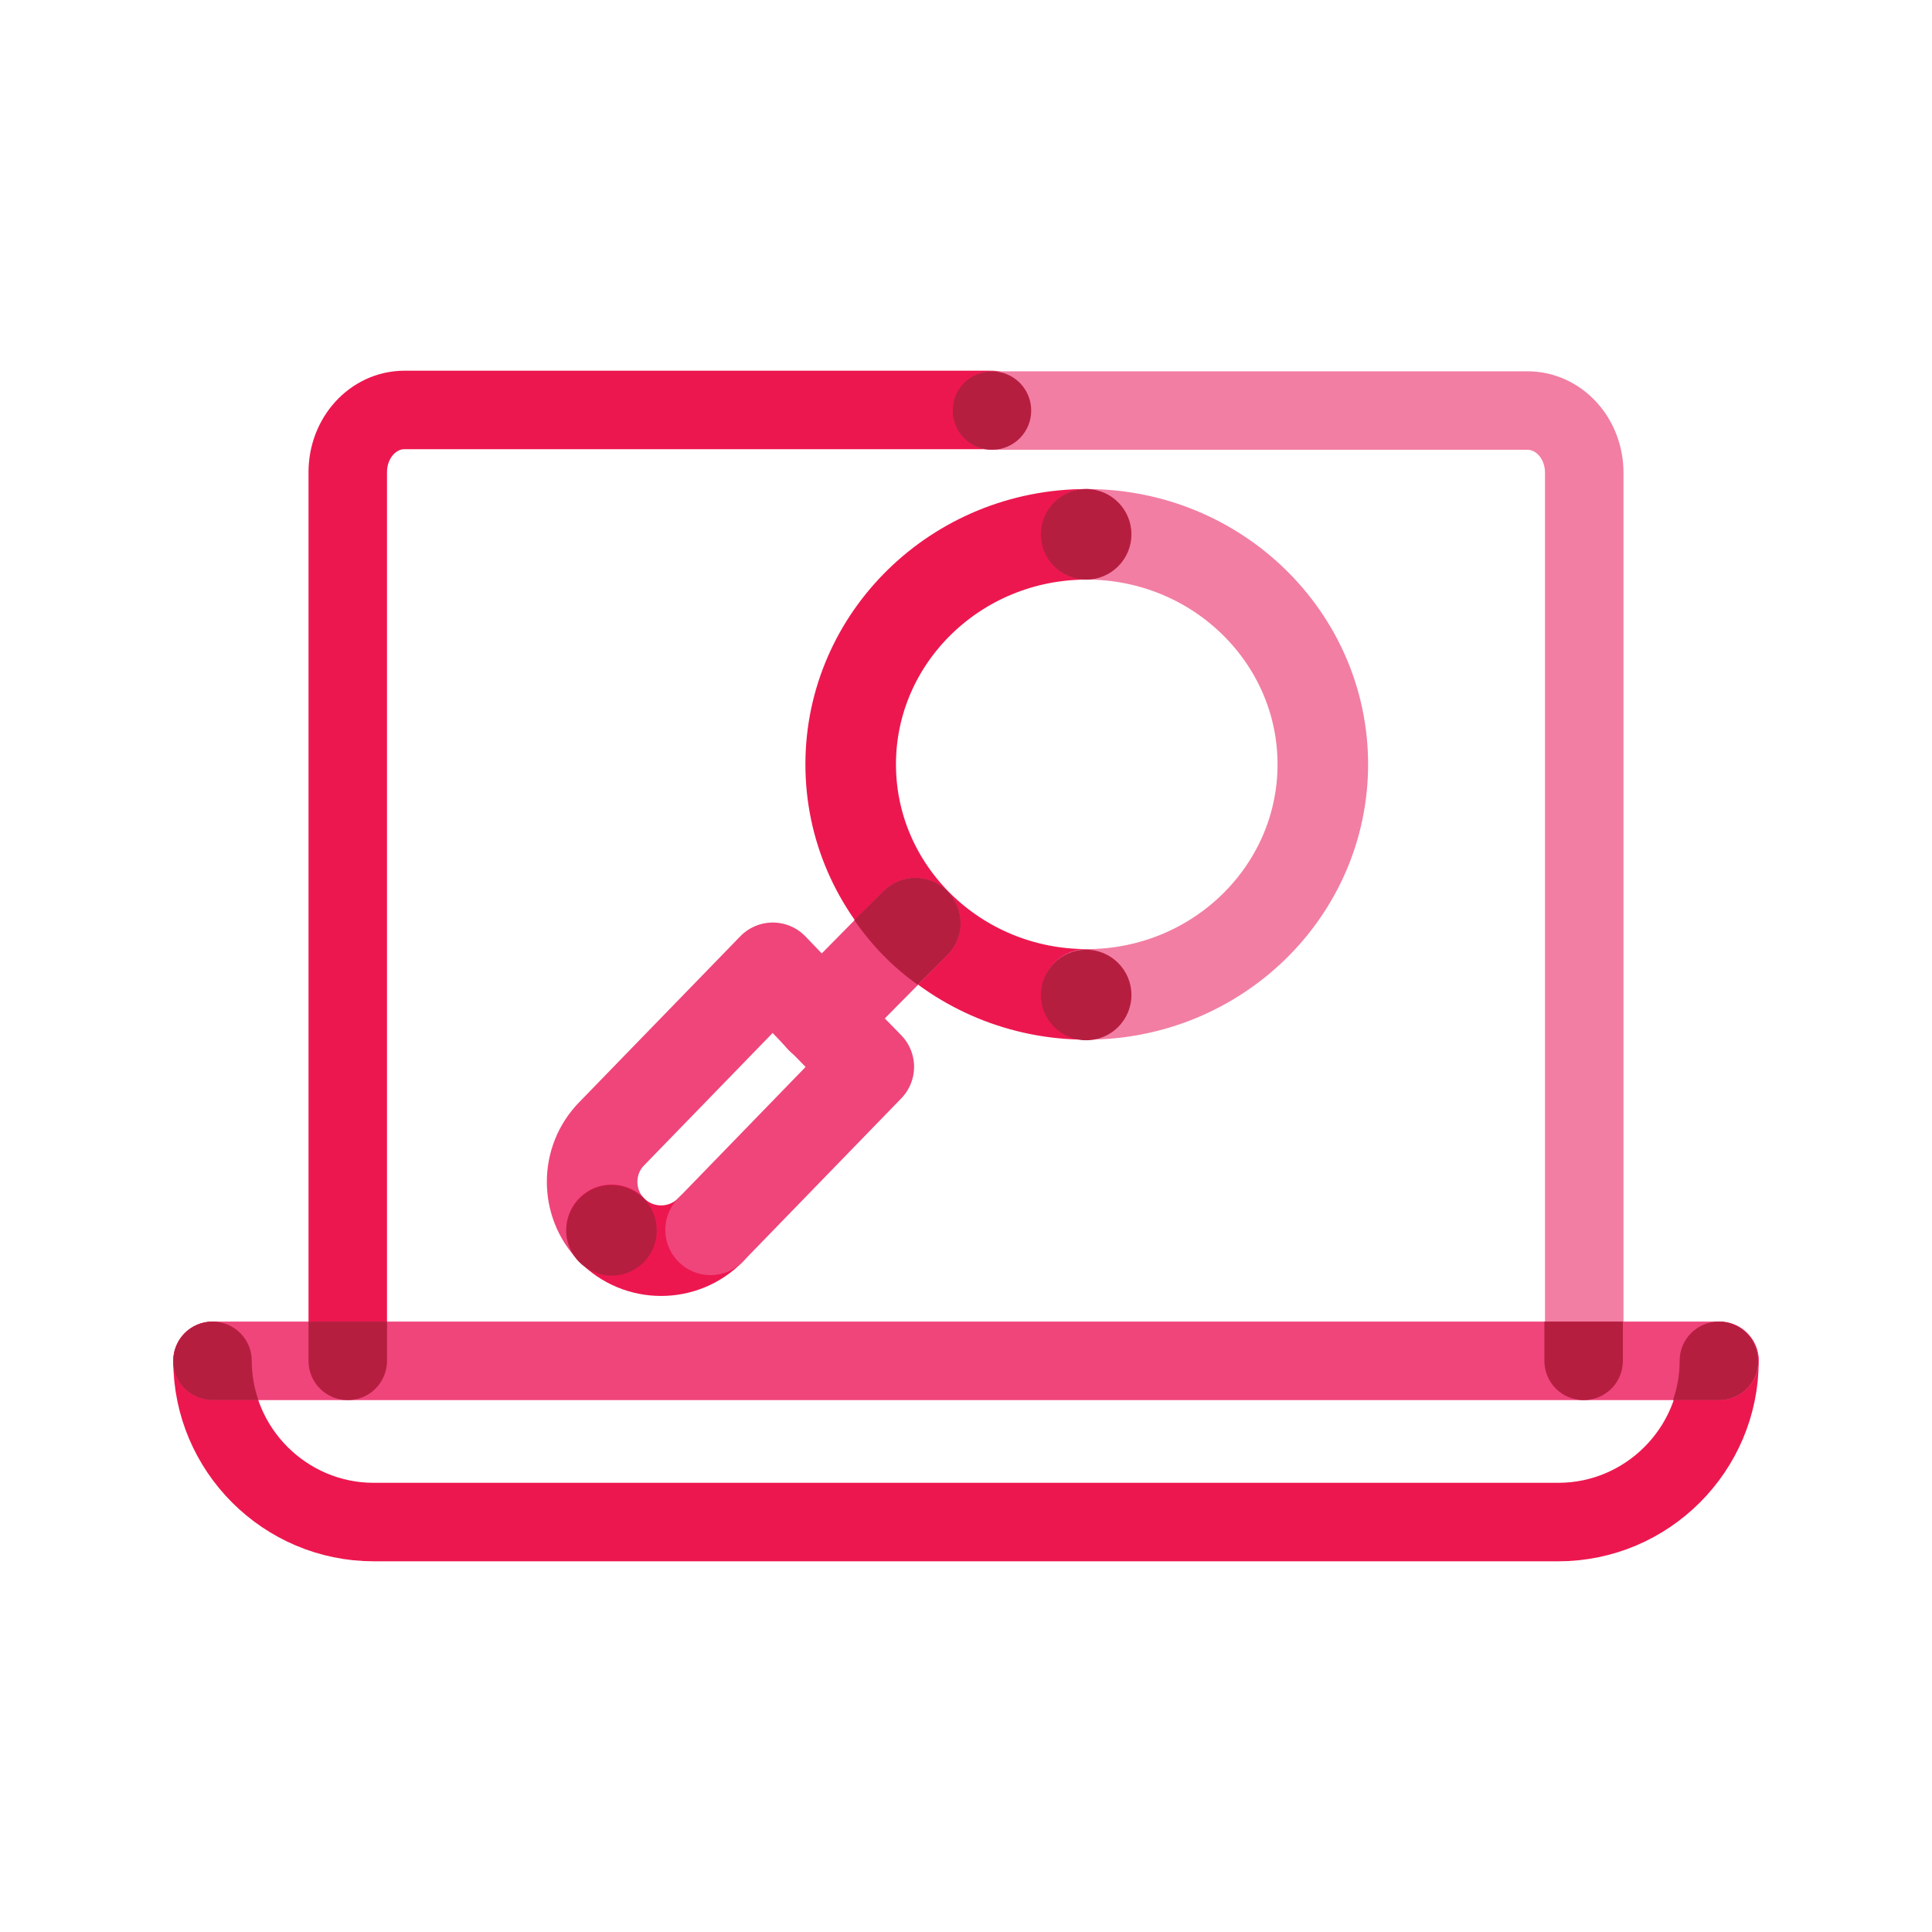
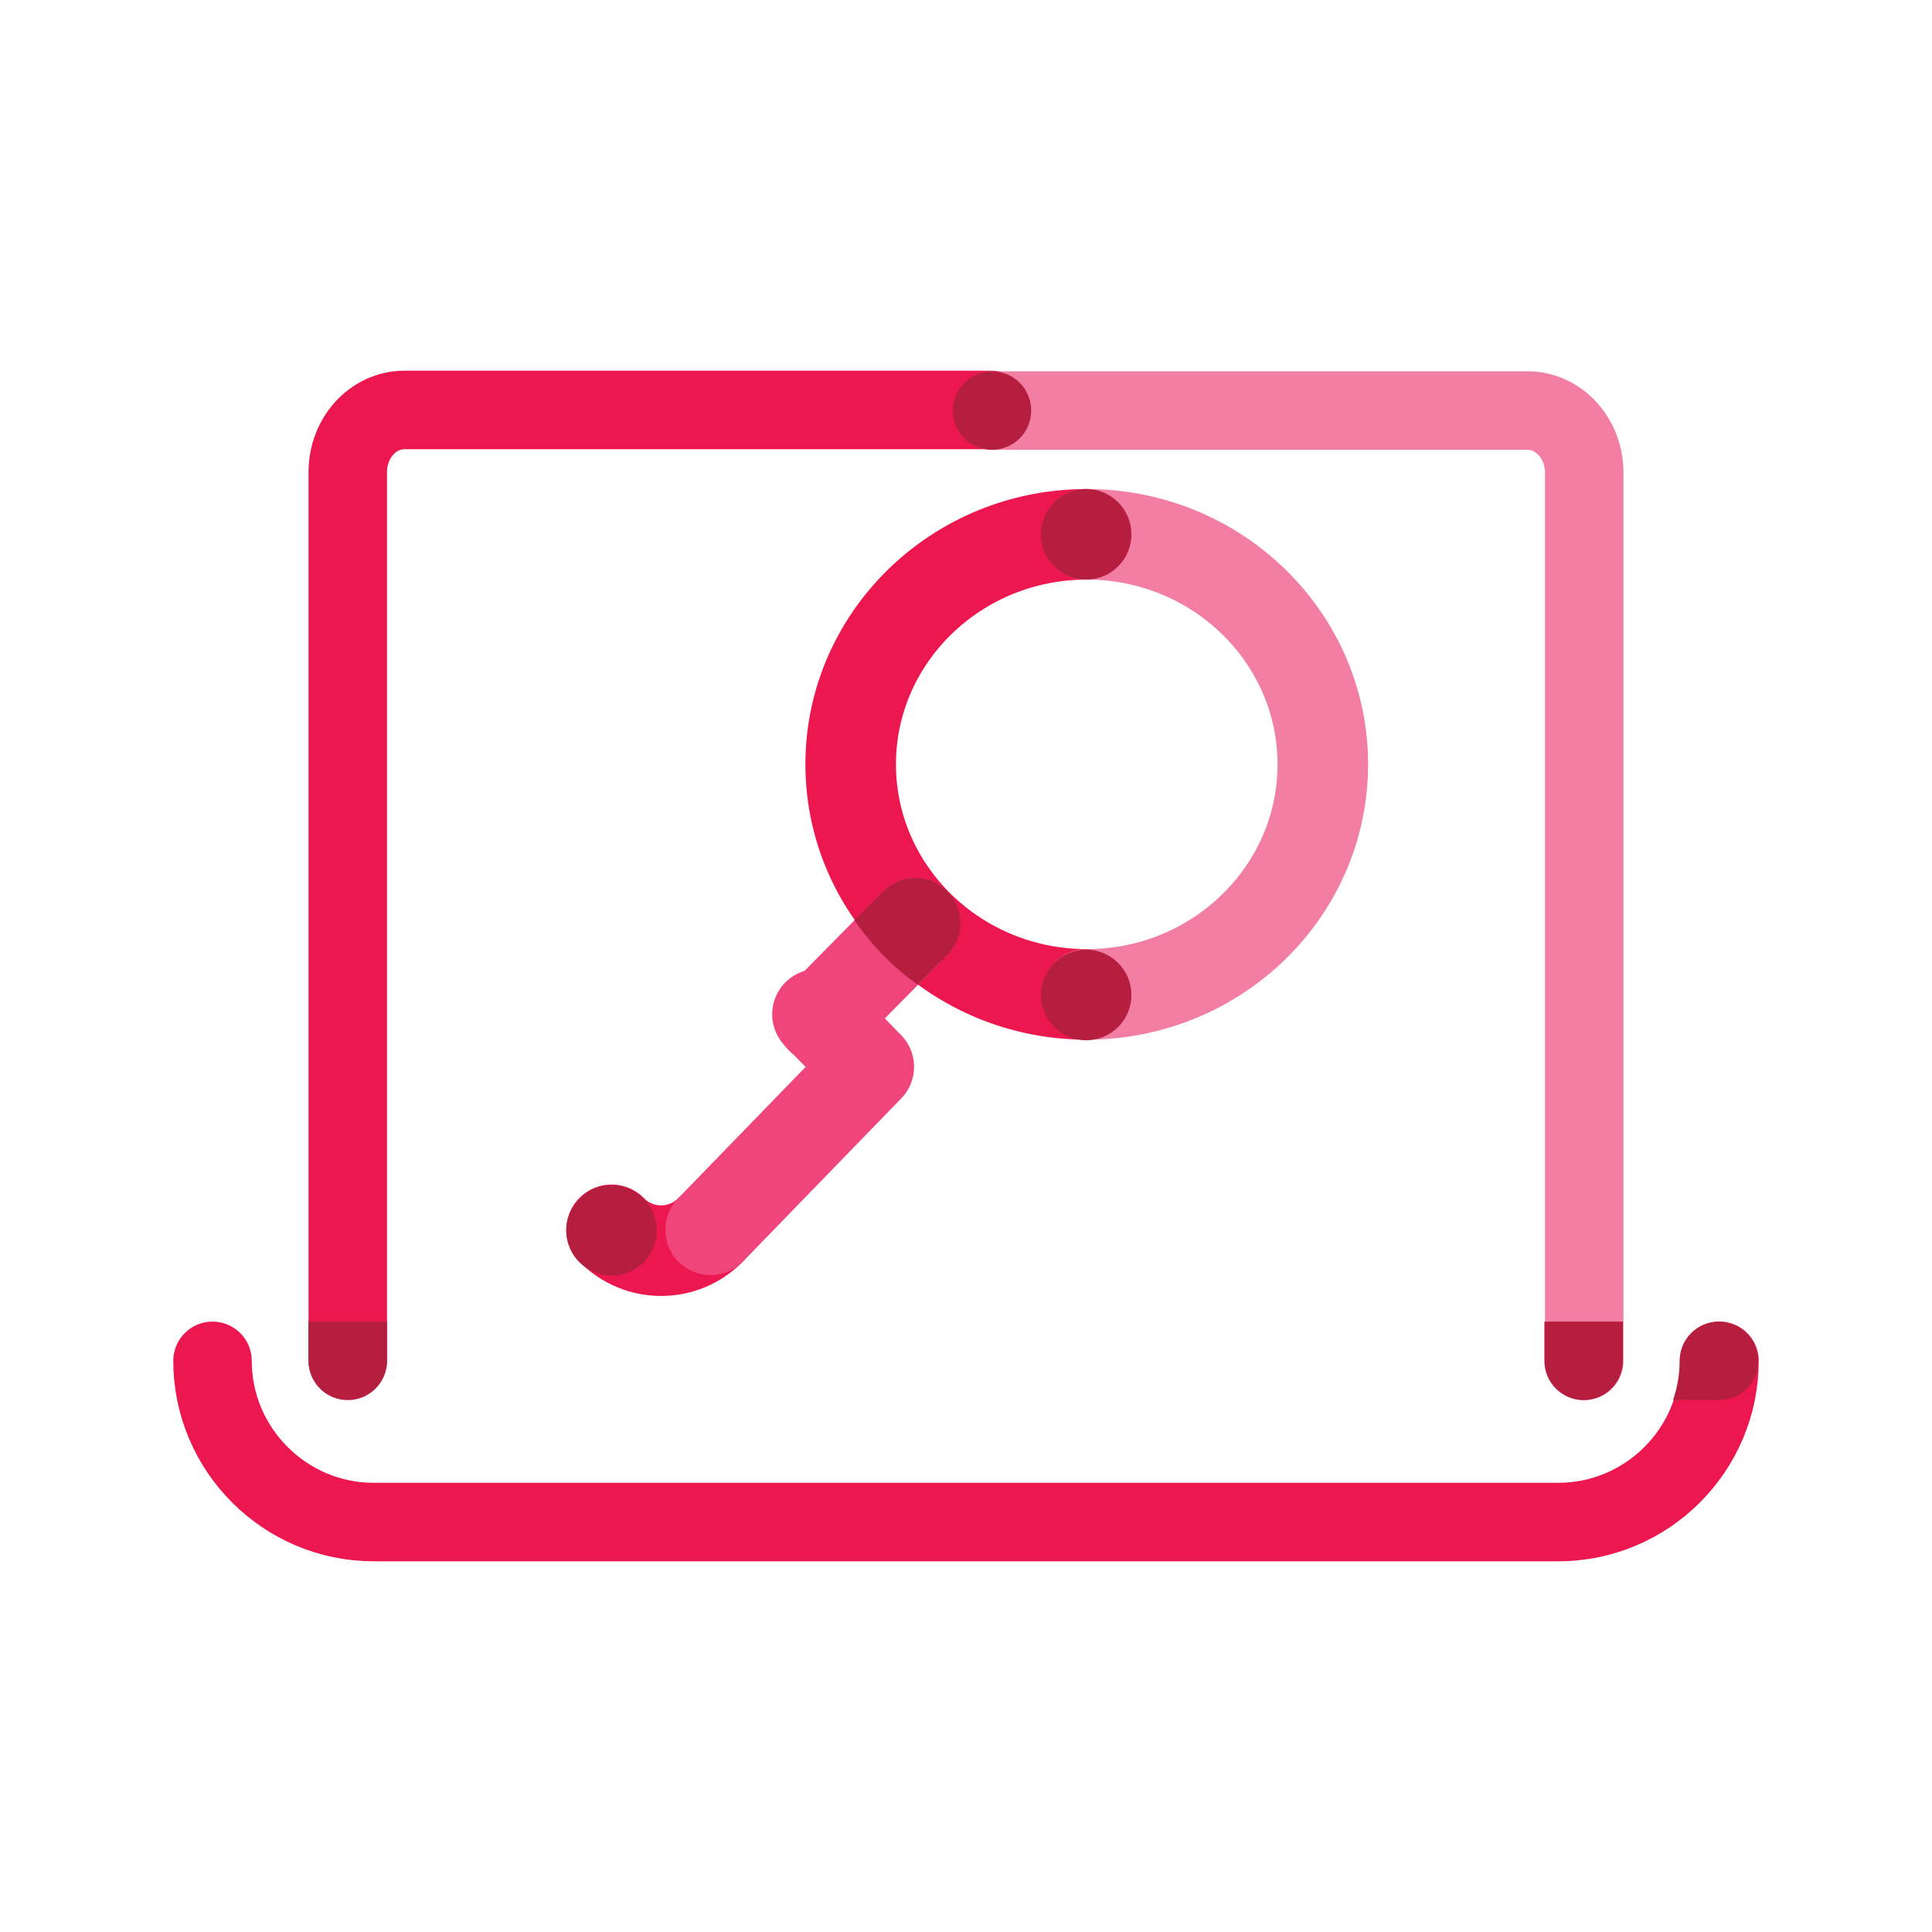
<svg xmlns="http://www.w3.org/2000/svg" viewBox="0 0 32 32">
  <defs>
    <style>.cls-1{fill:#b61e40;}.cls-2,.cls-3{stroke-miterlimit:10;}.cls-2,.cls-3,.cls-4,.cls-5{stroke-width:1.3px;}.cls-2,.cls-3,.cls-4,.cls-5,.cls-6,.cls-7,.cls-8{fill:none;stroke-linecap:round;}.cls-2,.cls-5,.cls-6{stroke:#ed174f;}.cls-3,.cls-7{stroke:#f27ea3;}.cls-4,.cls-5,.cls-6,.cls-7,.cls-8{stroke-linejoin:round;}.cls-4,.cls-8{stroke:#ef457b;}.cls-6,.cls-7,.cls-8{stroke-width:1.5px;}</style>
  </defs>
  <g id="STROKE">
    <path class="cls-2" d="m16.43,6.79H6.7c-.52,0-.94.46-.94,1.03v14.71" />
    <path class="cls-5" d="m28.48,22.54h0c0,1.47-1.2,2.67-2.67,2.67H6.19c-1.47,0-2.67-1.2-2.67-2.67h0" />
    <path class="cls-3" d="m26.24,22.54V7.83c0-.57-.42-1.03-.94-1.03h-8.86" />
-     <line class="cls-4" x1="3.52" y1="22.54" x2="28.48" y2="22.54" />
    <path class="cls-6" d="m18,16.47c-2.16,0-3.91-1.71-3.91-3.81s1.75-3.81,3.91-3.81" />
-     <path class="cls-8" d="m10.13,20.37h0c-.43-.44-.43-1.15,0-1.59l2.67-2.75.74.77" />
    <path class="cls-6" d="m11.77,20.37c-.45.46-1.19.46-1.64,0" />
    <path class="cls-7" d="m18,8.85c2.16,0,3.91,1.71,3.91,3.81s-1.75,3.81-3.91,3.81" />
    <polyline class="cls-8" points="13.54 16.8 14.39 17.67 11.77 20.37" />
    <line class="cls-8" x1="15.16" y1="15.29" x2="13.6" y2="16.87" />
  </g>
  <g id="FILL">
    <path class="cls-1" d="m17.08,6.8c0,.36-.29.65-.65.65s-.65-.29-.65-.65.29-.65.65-.65.65.29.65.65Z" />
-     <path class="cls-1" d="m4.17,22.54c0,.23.04.45.11.65h-.76c-.31,0-.58-.22-.64-.52-.01-.04-.01-.09-.01-.13,0-.36.29-.65.65-.65s.65.29.65.65Z" />
    <path class="cls-1" d="m6.41,21.89v.65c0,.36-.29.65-.65.65s-.65-.29-.65-.65v-.65h1.3Z" />
    <path class="cls-1" d="m26.88,21.89v.65c0,.36-.29.65-.65.65s-.65-.29-.65-.65v-.65h1.3Z" />
    <path class="cls-1" d="m29.12,22.54s0,.09-.01.13c-.06.3-.32.52-.64.52h-.76c.07-.2.11-.42.11-.65,0-.36.29-.65.65-.65s.65.29.65.65Z" />
    <path class="cls-1" d="m10.65,20.92c-.15.14-.33.21-.52.21-.15,0-.29-.05-.42-.13-.04-.03-.08-.06-.12-.1-.29-.3-.28-.77.02-1.06.29-.29.77-.28,1.06.02.28.29.28.77-.02,1.06Z" />
    <circle class="cls-1" cx="17.99" cy="16.48" r=".75" />
    <circle class="cls-1" cx="17.99" cy="8.85" r=".75" />
    <path class="cls-1" d="m15.69,15.82l-.49.49c-.41-.29-.76-.65-1.05-1.07l.48-.48c.29-.29.76-.3,1.06,0,.29.29.3.76,0,1.06Z" />
  </g>
</svg>